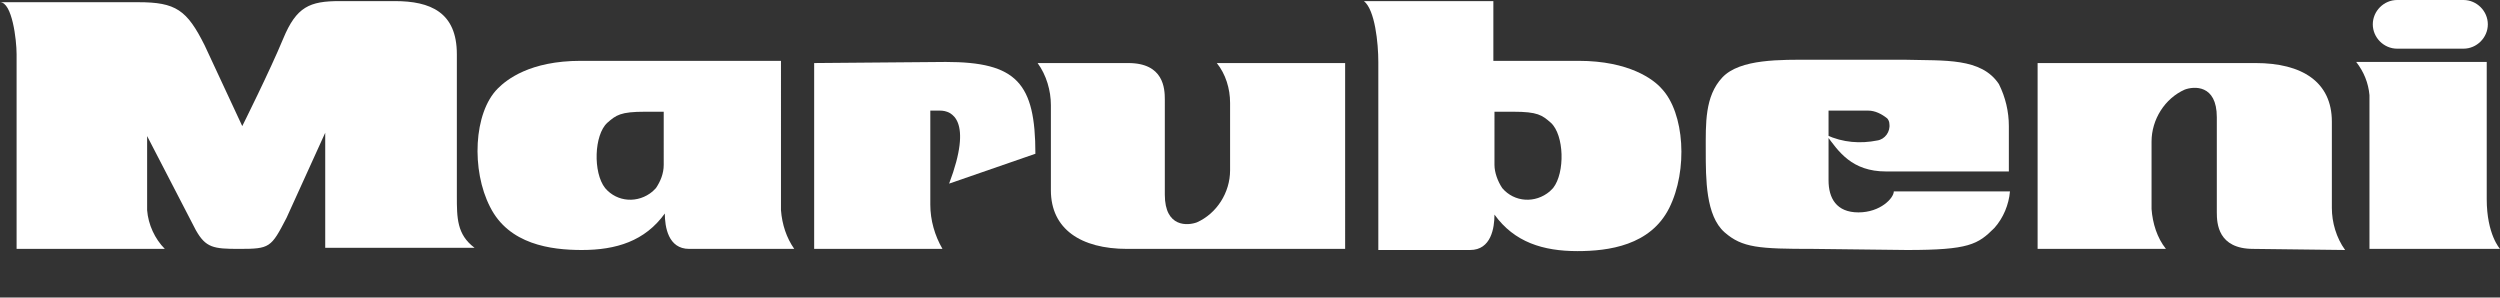
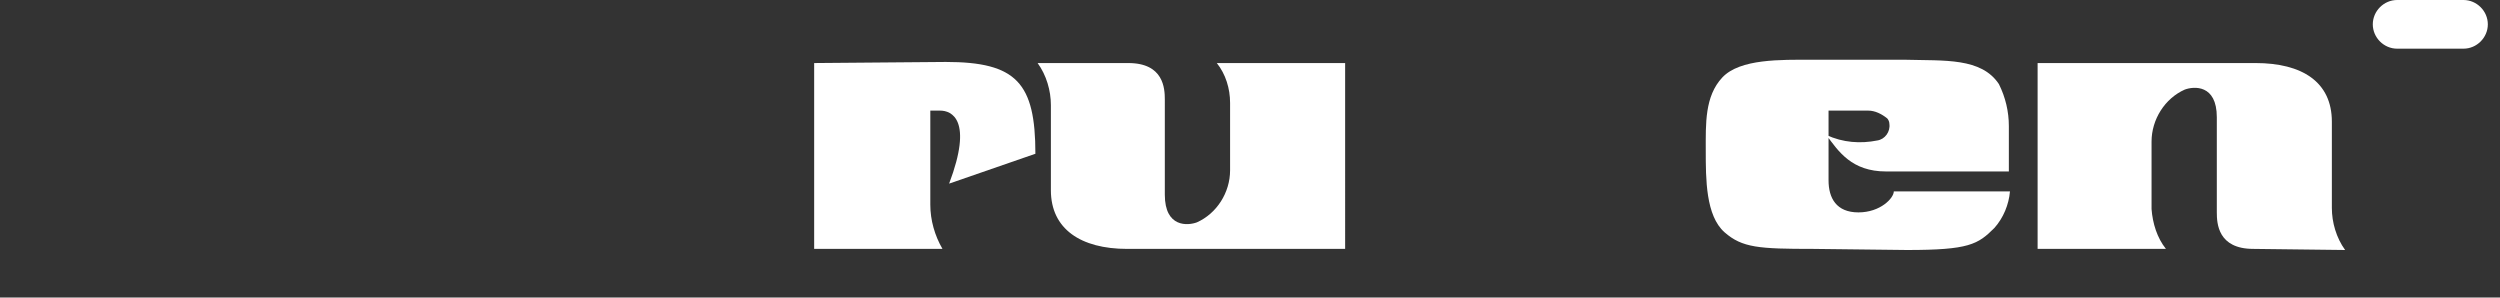
<svg xmlns="http://www.w3.org/2000/svg" version="1.1" id="レイヤー_1" x="0px" y="0px" viewBox="0 0 226 26.9" style="enable-background:new 0 0 226 26.9;" xml:space="preserve">
  <rect x="0" y="0" width="226" height="26.9" fill="#333333" stroke="none" />
  <style type="text/css">
	.st0{fill:#FFFFFF;}
</style>
  <g id="logo-marubeniColor" transform="translate(-0.042)">
    <g id="グループ_140" transform="translate(0.042 0)">
-       <path id="パス_1" class="st0" d="M1.5,22.5V4.9c0-1.3-0.4-4.7-1.5-4.7h12.5c3.4,0,4.4,0.7,6,3.9l3.4,7.3c0,0,2.5-5,3.7-7.9    s2.4-3.4,5.1-3.4h5c3.2,0,5.6,1,5.6,4.8v12.8c0,2,0,3.5,1.6,4.7H29.4V12l-3.5,7.7c-1.4,2.7-1.5,2.8-4.3,2.8c-2.3,0-3-0.1-3.9-1.7    l-4.4-8.5V19c0.1,1.3,0.7,2.6,1.6,3.5L1.5,22.5z" />
      <path id="パス_2" class="st0" d="M93.8,5.7C94.6,6.8,95,8.2,95,9.5v7.7c0,3.5,2.7,5.3,6.9,5.3h19.7V5.7H110    c0.8,1,1.2,2.3,1.2,3.6v6.1c0,2-1.2,3.9-3,4.7c-0.8,0.3-2.9,0.5-2.9-2.5V9c0-1-0.1-3.3-3.3-3.3L93.8,5.7z" />
      <path id="パス_3" class="st0" d="M163.9,22.5c-4.9,0-6.4-0.1-8-1.5c-1.7-1.5-1.7-4.8-1.7-7.4c0-2.4-0.1-4.9,1.5-6.6    c1.6-1.7,5.3-1.6,8.1-1.6h8.4c3.6,0.1,6.9-0.2,8.5,2.2c0.6,1.2,0.9,2.5,0.9,3.8l0,4.1h-11.1c-3.1,0-4.3-1.8-5.4-3.3    c1.5,0.7,3.1,0.8,4.6,0.5c0.7-0.1,1.2-0.8,1.1-1.5c0-0.2-0.1-0.4-0.2-0.5c-0.5-0.4-1.1-0.7-1.7-0.7l-3.6,0v6.3    c0,1.6,0.7,2.9,2.7,2.9c2,0,3.2-1.3,3.2-1.9h10.5c-0.1,1.2-0.6,2.4-1.4,3.3c-1.5,1.5-2.3,2-7.9,2L163.9,22.5z" />
-       <path id="パス_4" class="st0" d="M214.2,5.6h10.6V18c0,3.2,1.2,4.5,1.2,4.5h-11.8V8.6c-0.1-1.1-0.5-2.1-1.2-3L214.2,5.6z" />
      <path id="パス_5" class="st0" d="M222.7,4.4c1.2,0,2.2-1,2.2-2.2c0-1.2-1-2.2-2.2-2.2h-6c-1.2,0-2.2,1-2.2,2.2    c0,1.2,1,2.2,2.2,2.2H222.7z" />
-       <path id="パス_6" class="st0" d="M212,22.6c-0.8-1.1-1.2-2.5-1.2-3.8V11c0-3.6-2.7-5.3-6.9-5.3h-19.7v16.8h11.6    c-0.8-1-1.2-2.3-1.3-3.6v-6.1c0-2,1.2-3.9,3-4.7c0.8-0.3,2.9-0.5,2.9,2.5v8.6c0,1,0.1,3.3,3.3,3.3L212,22.6z" />
+       <path id="パス_6" class="st0" d="M212,22.6c-0.8-1.1-1.2-2.5-1.2-3.8V11c0-3.6-2.7-5.3-6.9-5.3h-19.7v16.8h11.6    c-0.8-1-1.2-2.3-1.3-3.6v-6.1c0-2,1.2-3.9,3-4.7c0.8-0.3,2.9-0.5,2.9,2.5v8.6c0,1,0.1,3.3,3.3,3.3z" />
      <path id="パス_7" class="st0" d="M73.6,5.7v16.8h11.6c-0.7-1.2-1.1-2.6-1.1-4v-8.5H85c1,0,3,0.8,0.8,6.6l7.8-2.7    c0-6.4-1.7-8.3-8.1-8.3L73.6,5.7z" />
-       <path id="パス_8" class="st0" d="M70.6,19c0.1,1.3,0.5,2.5,1.2,3.5h-9.5c-1.9,0-2.2-2-2.2-3.2c-1.8,2.5-4.4,3.3-7.5,3.3    c-2.8,0-6.6-0.5-8.3-3.9C42.6,15.4,42.8,10.2,45,8c0.8-0.8,2.9-2.5,7.5-2.5h18.1L70.6,19z M60,10.1h-1.7c-2.2,0-2.6,0.3-3.4,1    c-1.2,1.1-1.3,4.5-0.2,5.9c1.1,1.3,3,1.4,4.3,0.3c0.1-0.1,0.2-0.2,0.3-0.3c0.4-0.6,0.7-1.3,0.7-2.1L60,10.1z" />
-       <path id="パス_9" class="st0" d="M135,5.5h7.7c4.6,0,6.8,1.7,7.5,2.5c2.1,2.2,2.4,7.4,0.7,10.8c-1.7,3.4-5.5,3.9-8.3,3.9    c-3.1,0-5.7-0.8-7.5-3.3c0,1.2-0.3,3.2-2.2,3.2h-8.3v-17c0-1.7-0.3-4.7-1.3-5.5H135L135,5.5z M135.1,14.9c0,0.7,0.3,1.5,0.7,2.1    c1.1,1.3,3,1.4,4.3,0.3c0.1-0.1,0.2-0.2,0.3-0.3c1.1-1.4,1-4.8-0.2-5.9c-0.8-0.7-1.2-1-3.4-1h-1.7L135.1,14.9z" />
-       <path id="パス_20" class="st0" d="M0.6,26.9L0.6,26.9C0.6,26.9,0.6,26.9,0.6,26.9" />
    </g>
  </g>
</svg>